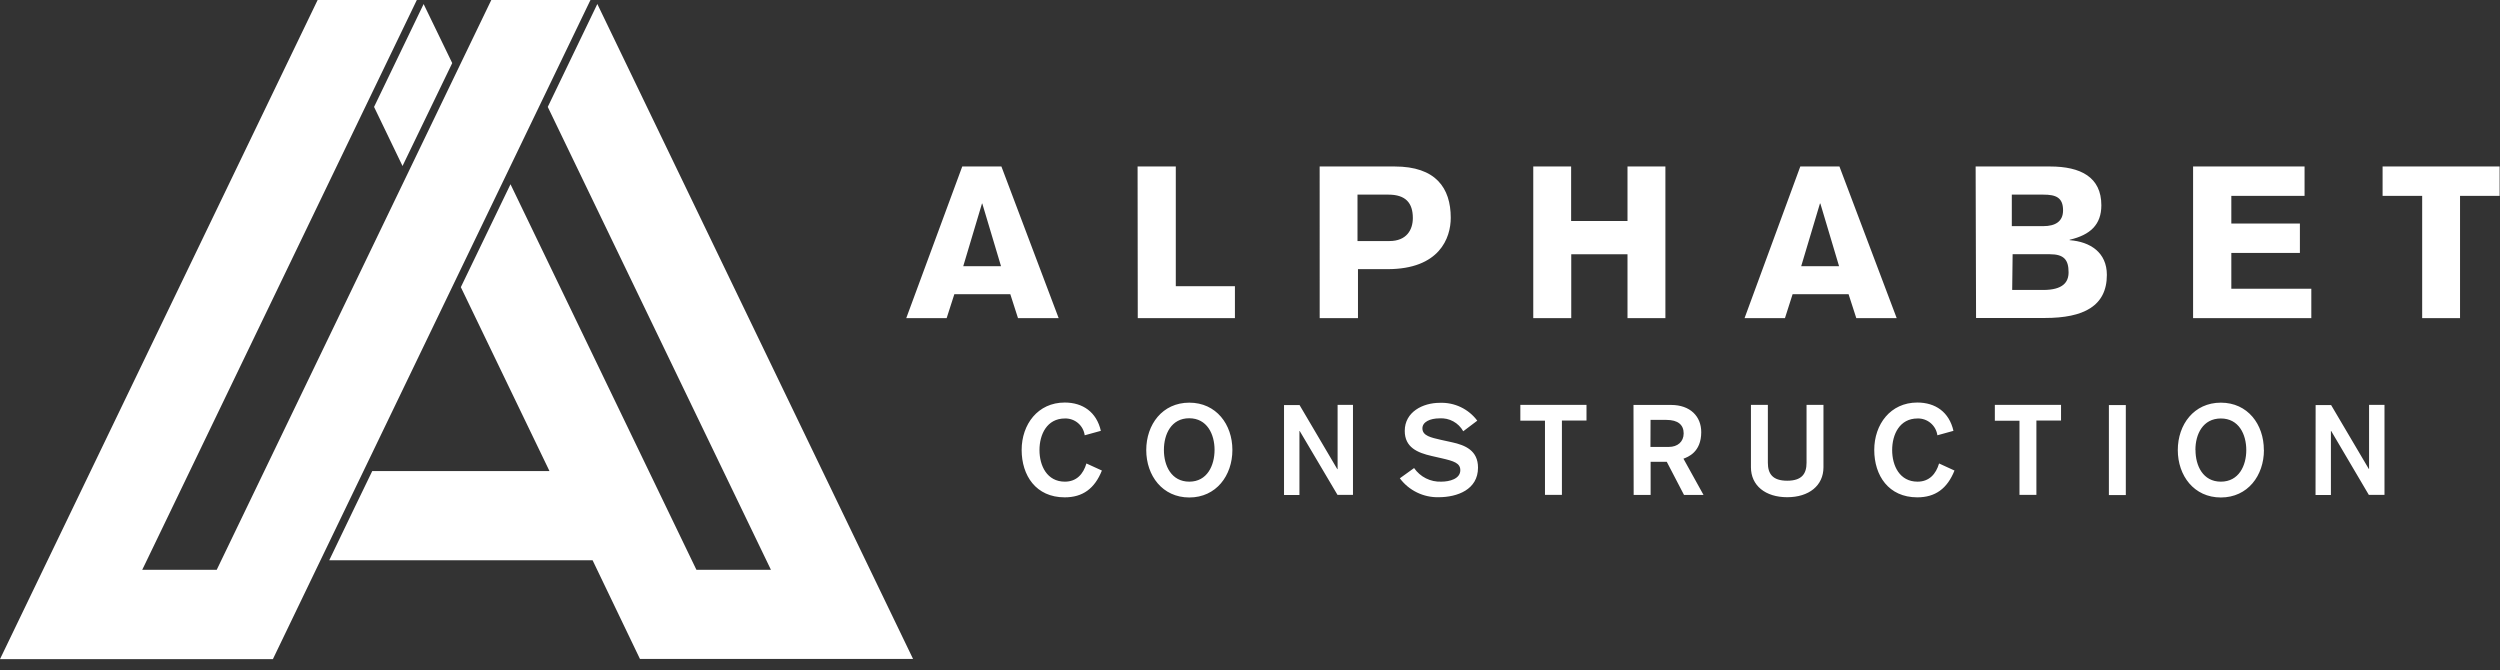
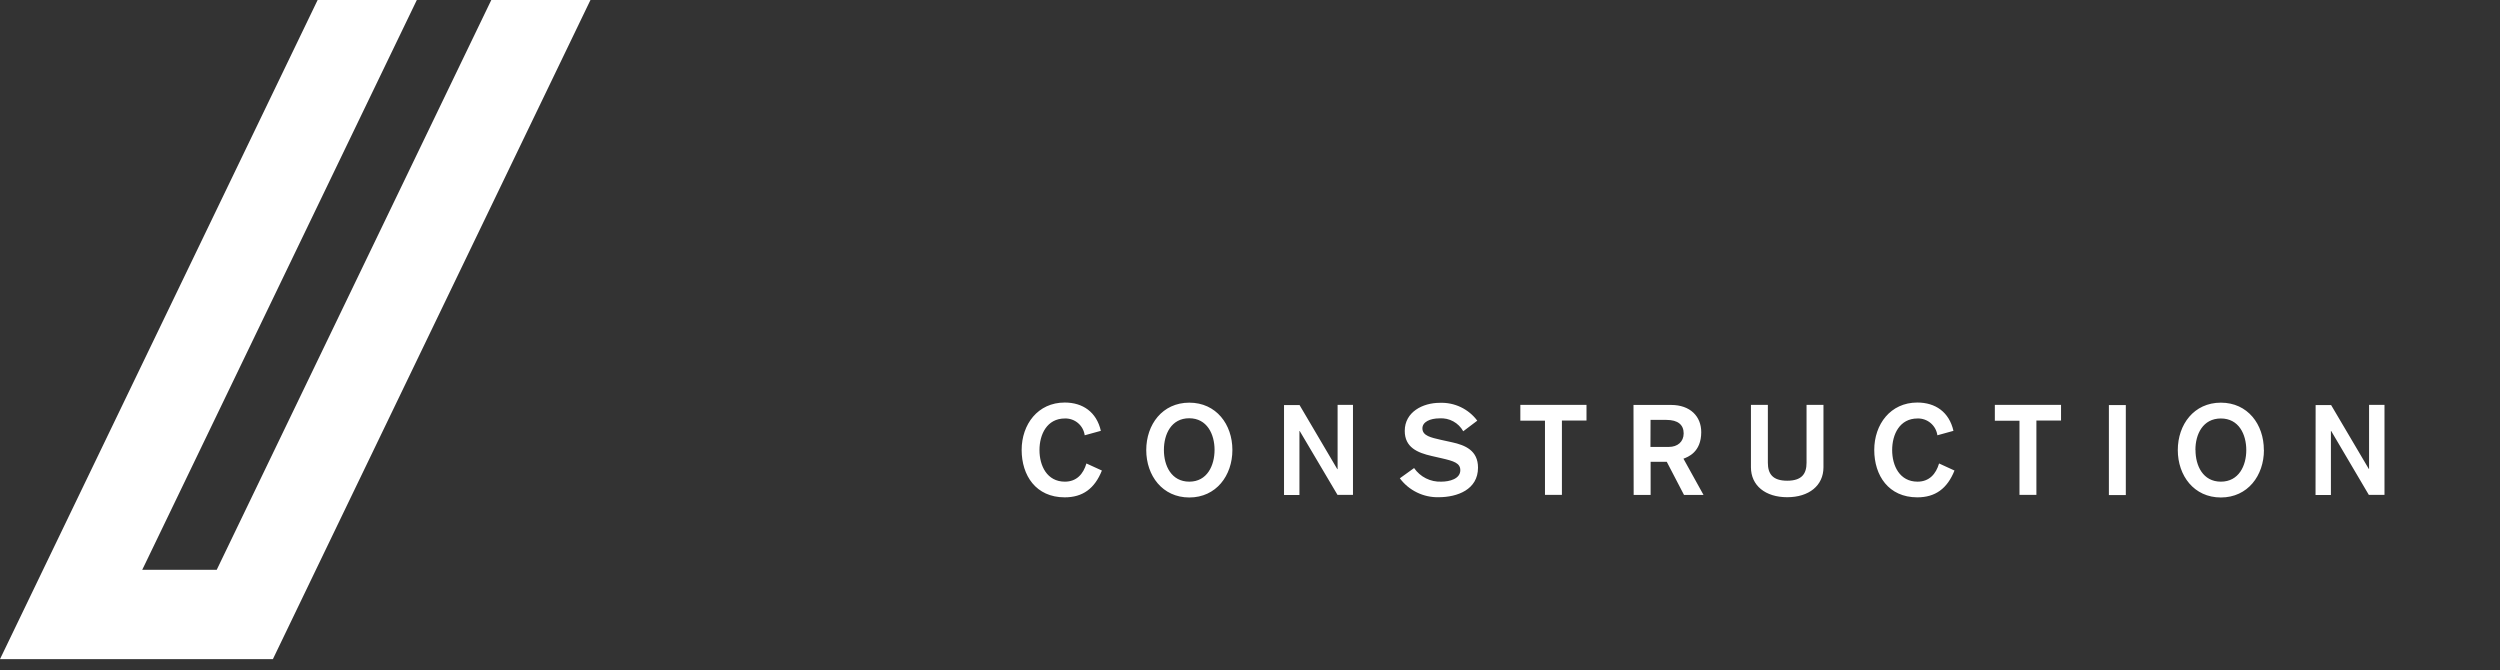
<svg xmlns="http://www.w3.org/2000/svg" viewBox="0 0 220 59" fill="none">
  <rect x="0" y="0" width="220" height="59" fill="#333333" stroke="none" />
  <path d="M95.454 38.305C95.397 37.886 95.188 37.503 94.866 37.23C94.544 36.957 94.132 36.813 93.71 36.826C92.133 36.826 91.474 38.229 91.474 39.606C91.474 40.983 92.133 42.386 93.71 42.386C94.745 42.386 95.332 41.711 95.605 40.785L96.966 41.407C96.329 43 95.275 43.766 93.695 43.766C91.163 43.766 89.905 41.844 89.905 39.595C89.905 37.346 91.33 35.423 93.695 35.423C95.283 35.423 96.496 36.257 96.875 37.914L95.454 38.305ZM108.45 39.606C108.45 41.844 107.025 43.778 104.66 43.778C102.295 43.778 100.87 41.855 100.87 39.606C100.87 37.357 102.291 35.434 104.66 35.434C107.029 35.434 108.45 37.353 108.45 39.587V39.606ZM102.424 39.606C102.424 40.986 103.083 42.386 104.66 42.386C106.236 42.386 106.881 40.96 106.881 39.587C106.881 38.214 106.225 36.807 104.648 36.807C103.072 36.807 102.424 38.21 102.424 39.587V39.606ZM112.994 35.647H114.362L117.683 41.286H117.709V35.627H119.062V43.546H117.698L114.374 37.926H114.351V43.562H112.994V35.647ZM124.44 41.188C124.705 41.573 125.063 41.886 125.482 42.095C125.9 42.305 126.364 42.405 126.832 42.386C127.556 42.386 128.507 42.143 128.507 41.377C128.507 40.751 127.931 40.573 126.877 40.33L125.998 40.129C124.732 39.841 123.618 39.371 123.618 37.918C123.618 36.249 125.21 35.449 126.688 35.449C127.326 35.421 127.961 35.549 128.539 35.823C129.116 36.097 129.618 36.507 130 37.019L128.765 37.952C128.562 37.585 128.259 37.284 127.891 37.082C127.523 36.881 127.106 36.788 126.688 36.815C125.831 36.815 125.172 37.137 125.172 37.694C125.172 38.351 125.93 38.506 126.805 38.707L127.772 38.919C128.95 39.174 130.065 39.651 130.065 41.153C130.065 43.087 128.242 43.755 126.597 43.755C125.937 43.77 125.283 43.626 124.69 43.336C124.096 43.047 123.581 42.62 123.186 42.09L124.44 41.188ZM135.958 37.016H133.79V35.627H139.612V37.008H137.448V43.546H135.958V37.016ZM143.747 35.635H147.056C148.735 35.635 149.709 36.636 149.709 38.028C149.709 39.807 148.519 40.22 148.144 40.364L149.91 43.554H148.193L146.677 40.641H145.255V43.554H143.762L143.747 35.635ZM145.24 39.329H146.859C147.617 39.329 148.162 38.885 148.162 38.138C148.162 37.391 147.67 36.951 146.646 36.951H145.248L145.24 39.329ZM160.465 41.119C160.465 42.735 159.184 43.755 157.274 43.755C155.364 43.755 154.083 42.735 154.083 41.119V35.627H155.572V40.721C155.572 41.692 155.985 42.303 157.274 42.303C158.563 42.303 158.976 41.692 158.976 40.721V35.627H160.465V41.119ZM170.49 38.305C170.432 37.886 170.222 37.504 169.899 37.231C169.577 36.958 169.165 36.814 168.743 36.826C167.166 36.826 166.51 38.229 166.51 39.606C166.51 40.983 167.166 42.386 168.743 42.386C169.777 42.386 170.365 41.711 170.638 40.785L171.995 41.407C171.358 43 170.304 43.766 168.724 43.766C166.192 43.766 164.934 41.844 164.934 39.595C164.934 37.346 166.355 35.423 168.724 35.423C170.316 35.423 171.525 36.257 171.904 37.914L170.49 38.305ZM177.714 37.027H175.546V35.627H181.371V37.008H179.203V43.546H177.714V37.027ZM185.582 35.647H187.072V43.565H185.582V35.647ZM199.226 39.606C199.226 41.844 197.805 43.778 195.436 43.778C193.068 43.778 191.646 41.855 191.646 39.606C191.646 37.357 193.068 35.434 195.436 35.434C197.805 35.434 199.219 37.353 199.219 39.587L199.226 39.606ZM193.204 39.606C193.204 40.986 193.86 42.386 195.436 42.386C197.013 42.386 197.673 40.986 197.673 39.606C197.673 38.225 197.017 36.826 195.436 36.826C193.856 36.826 193.196 38.21 193.196 39.587L193.204 39.606ZM203.775 35.647H205.139L208.455 41.267H208.478V35.627H209.835V43.546H208.455L205.143 37.926H205.12V43.562H203.767L203.775 35.647Z" fill="white" />
-   <path d="M84.678 14.651H88.124L93.161 27.993H89.583L88.908 25.892H83.981L83.306 27.993H79.751L84.678 14.651ZM88.089 23.423L86.441 17.912H86.414L84.766 23.423H88.089ZM100.108 14.651H103.47V25.183H108.673V27.993H100.123L100.108 14.651ZM116.129 14.651H122.739C126.332 14.651 127.666 16.524 127.666 19.168C127.666 20.946 126.673 23.685 122.106 23.685H119.502V27.993H116.132L116.129 14.651ZM119.46 21.212H122.269C123.785 21.212 124.33 20.218 124.33 19.187C124.33 17.855 123.694 17.127 122.178 17.127H119.46V21.212ZM134.927 14.651H138.259V19.448H143.22V14.651H146.555V27.993H143.22V22.376H138.27V27.993H134.927V14.651ZM158.426 14.651H161.871L166.908 27.993H163.353L162.675 25.892H157.748L157.077 27.993H153.522L158.426 14.651ZM161.837 23.423L160.192 17.912H160.154L158.506 23.423H161.837ZM173.856 14.651H180.409C183.103 14.651 184.919 15.588 184.919 18.064C184.919 19.771 183.945 20.673 182.129 21.098V21.136C183.945 21.269 185.404 22.221 185.404 24.189C185.404 26.942 183.346 27.982 179.958 27.982H173.893L173.856 14.651ZM177.039 19.9H179.81C180.875 19.9 181.549 19.486 181.549 18.512C181.549 17.374 180.913 17.127 179.81 17.127H177.039V19.9ZM177.073 25.517H179.791C181.549 25.517 182.035 24.826 182.035 23.962C182.035 22.858 181.625 22.372 180.386 22.372H177.111L177.073 25.517ZM192.992 27.993V14.651H202.801V17.237H196.357V19.672H202.391V22.259H196.357V25.41H203.396V27.997L192.992 27.993ZM209.668 14.651H219.966V17.237H216.483V27.993H213.151V17.237H209.668V14.651Z" fill="white" />
-   <path d="M35.422 14.609L32.917 9.409L37.279 0.356L39.796 5.552L35.71 14.01L35.422 14.609ZM28.972 49.303H52.148L56.317 57.988H80.35L52.565 0.352L48.203 9.409L67.843 50.142H61.286L61.191 49.948L44.924 16.213L40.554 25.27L48.354 41.453H32.758L31.242 44.585L28.972 49.303Z" fill="white" />
  <path d="M51.962 0H43.234L40.558 5.552L35.422 16.213L19.072 50.142H12.515L12.758 49.645L32.144 9.409L36.681 0H27.952L3.881 49.948L0 58.004H24.014L28.039 49.645L31.621 42.212L32.322 40.759L51.917 0.091L51.962 0Z" fill="white" />
</svg>